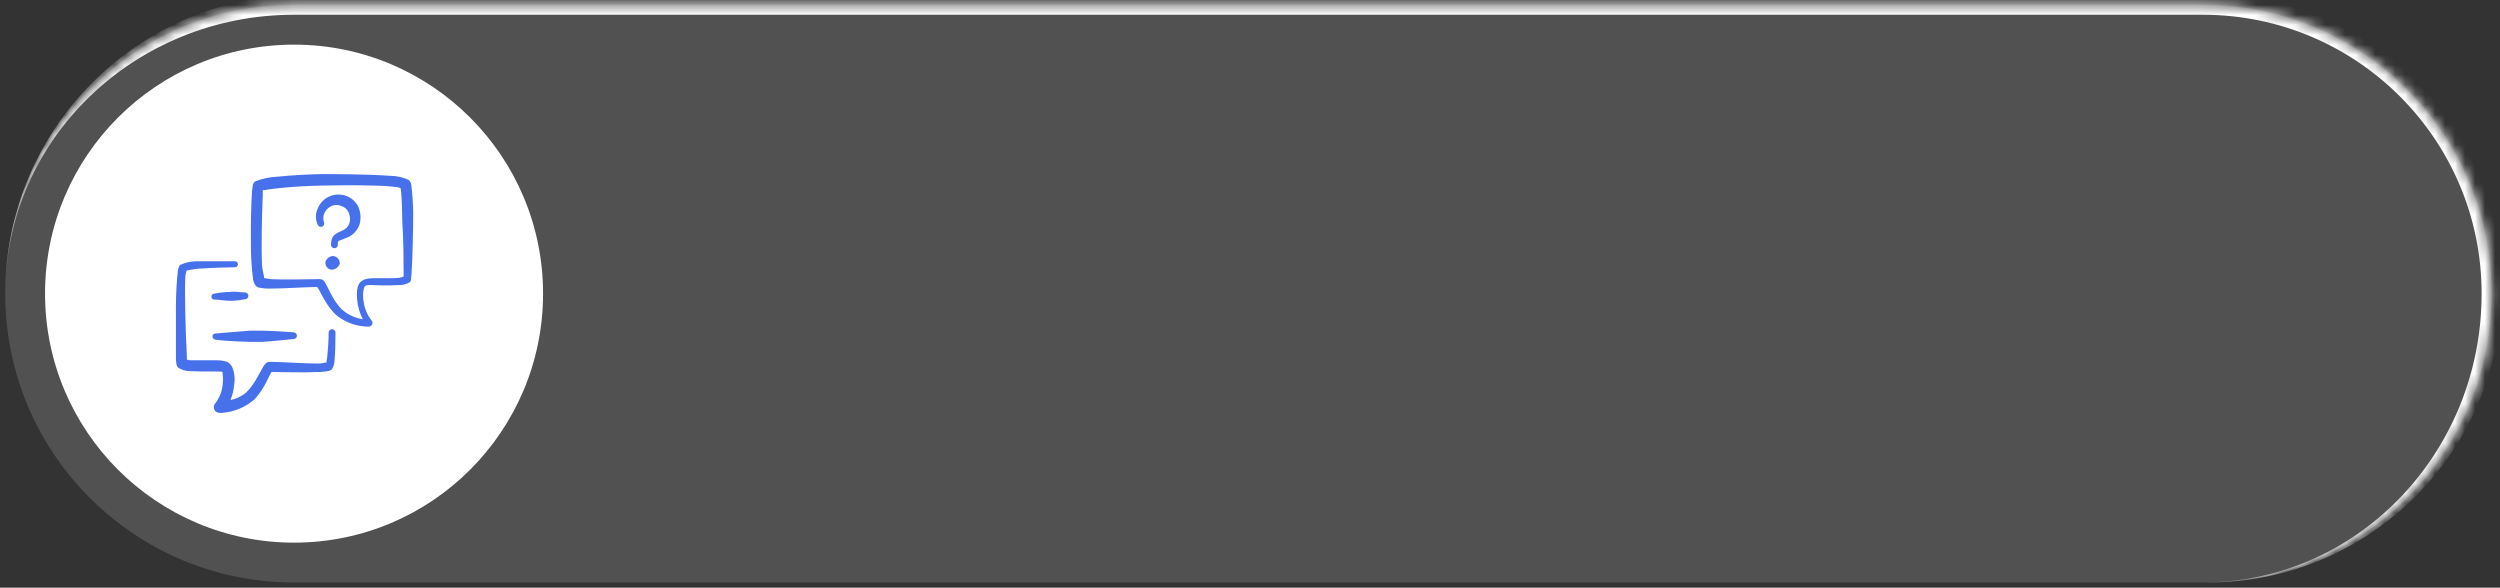
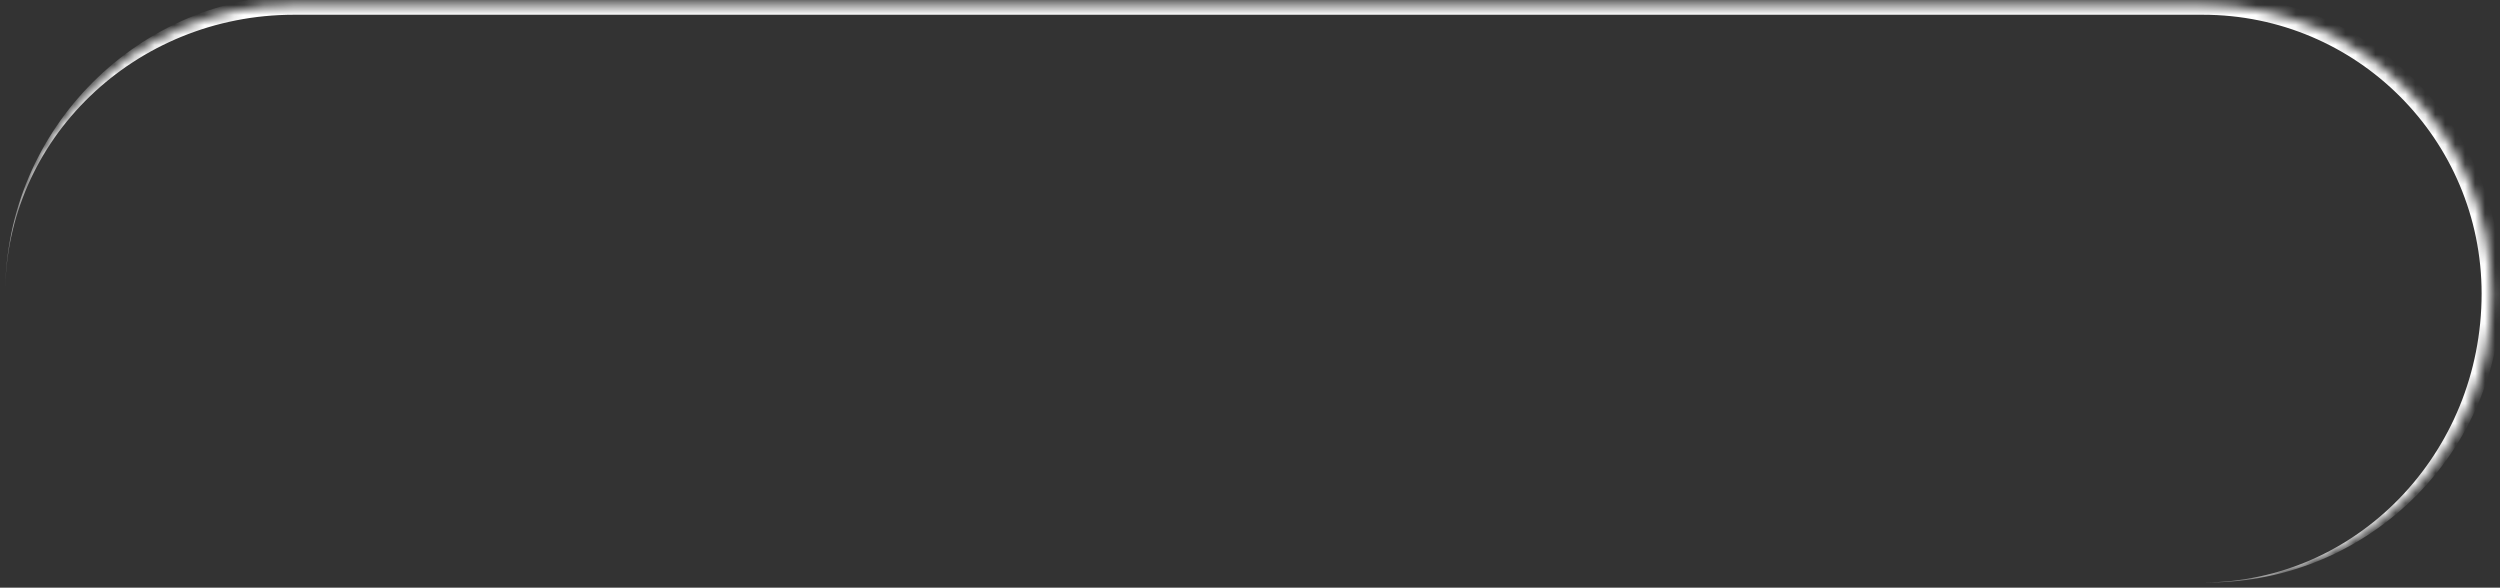
<svg xmlns="http://www.w3.org/2000/svg" width="251" height="59" viewBox="0 0 251 59" fill="none">
  <rect x="0" y="0" width="251" height="59" fill="#333333" stroke="none" />
  <mask id="path-1-inside-1_204_303" fill="white">
    <path d="M0.523 29.481C0.523 13.464 13.507 0.481 29.523 0.481H221.154C237.17 0.481 250.154 13.464 250.154 29.481V29.481C250.154 45.497 237.17 58.481 221.154 58.481H29.523C13.507 58.481 0.523 45.497 0.523 29.481V29.481Z" />
  </mask>
-   <path d="M0.523 29.481C0.523 13.464 13.507 0.481 29.523 0.481H221.154C237.17 0.481 250.154 13.464 250.154 29.481V29.481C250.154 45.497 237.17 58.481 221.154 58.481H29.523C13.507 58.481 0.523 45.497 0.523 29.481V29.481Z" fill="white" fill-opacity="0.15" />
  <path d="M0.523 29.481C0.523 12.912 13.954 -0.519 30.523 -0.519H221.654C237.946 -0.519 251.154 12.688 251.154 28.981L249.154 29.481C249.154 14.017 236.618 1.481 221.154 1.481H29.523C13.507 1.481 0.523 14.017 0.523 29.481ZM250.154 58.481H0.523H250.154ZM0.523 58.481V0.481V58.481ZM221.654 -0.519C237.946 -0.519 251.154 12.688 251.154 28.981C251.154 45.273 237.946 58.481 221.654 58.481H221.154C236.618 58.481 249.154 45.497 249.154 29.481C249.154 14.017 236.618 1.481 221.154 1.481L221.654 -0.519Z" fill="white" mask="url(#path-1-inside-1_204_303)" />
-   <circle cx="29.523" cy="29.481" r="25" fill="white" />
  <g clip-path="url(#clip0_204_303)">
    <path d="M34.803 19.681C34.274 19.481 33.691 19.481 33.163 19.681C32.883 19.79 32.629 19.954 32.414 20.164C32.199 20.373 32.029 20.624 31.913 20.901C31.785 21.162 31.718 21.45 31.718 21.741C31.718 22.032 31.785 22.319 31.913 22.581C31.95 22.662 32.018 22.724 32.101 22.755C32.184 22.786 32.277 22.783 32.358 22.746C32.439 22.709 32.502 22.641 32.532 22.557C32.563 22.474 32.56 22.381 32.523 22.301C32.463 22.123 32.445 21.935 32.469 21.75C32.493 21.564 32.56 21.387 32.663 21.231C32.753 21.076 32.874 20.941 33.019 20.834C33.163 20.727 33.328 20.651 33.503 20.611C33.804 20.549 34.118 20.592 34.393 20.731C34.656 20.837 34.867 21.042 34.983 21.301C35.127 21.595 35.176 21.927 35.123 22.251C35.094 22.404 35.035 22.551 34.95 22.681C34.864 22.812 34.753 22.924 34.623 23.011C34.413 23.161 34.013 23.281 33.753 23.461C33.644 23.528 33.546 23.613 33.463 23.711C33.377 23.831 33.316 23.967 33.283 24.111C33.246 24.282 33.23 24.456 33.233 24.631C33.247 24.712 33.289 24.786 33.352 24.839C33.415 24.892 33.495 24.922 33.578 24.922C33.66 24.922 33.74 24.892 33.803 24.839C33.867 24.786 33.909 24.712 33.923 24.631C33.913 24.538 33.913 24.444 33.923 24.351C33.943 24.289 33.973 24.232 34.013 24.181L35.013 23.781C35.275 23.65 35.508 23.468 35.697 23.244C35.886 23.021 36.028 22.761 36.113 22.481C36.252 21.94 36.217 21.37 36.013 20.851C35.9 20.585 35.734 20.344 35.526 20.143C35.319 19.942 35.072 19.785 34.803 19.681Z" fill="#4771EA" />
    <path d="M33.413 25.7C33.251 25.716 33.096 25.777 32.968 25.876C32.838 25.975 32.74 26.108 32.683 26.26C32.664 26.355 32.665 26.452 32.687 26.546C32.708 26.64 32.748 26.728 32.806 26.805C32.863 26.883 32.936 26.947 33.02 26.994C33.104 27.042 33.197 27.071 33.293 27.08C33.474 27.076 33.65 27.016 33.797 26.909C33.943 26.802 34.053 26.652 34.113 26.48C34.118 26.383 34.104 26.286 34.072 26.194C34.04 26.102 33.989 26.017 33.924 25.945C33.859 25.872 33.781 25.814 33.693 25.772C33.605 25.73 33.51 25.705 33.413 25.7Z" fill="#4771EA" />
    <path d="M23.063 29.311C22.545 29.321 22.03 29.378 21.523 29.481C21.443 29.481 21.367 29.513 21.311 29.569C21.254 29.625 21.223 29.701 21.223 29.781C21.223 29.861 21.254 29.937 21.311 29.993C21.367 30.049 21.443 30.081 21.523 30.081C22.163 30.081 22.573 30.221 23.363 30.201C23.782 30.177 24.2 30.123 24.613 30.041C24.657 30.04 24.7 30.03 24.741 30.011C24.781 29.993 24.817 29.966 24.847 29.934C24.877 29.901 24.9 29.863 24.914 29.821C24.929 29.779 24.935 29.735 24.933 29.691C24.933 29.646 24.924 29.601 24.906 29.56C24.888 29.518 24.862 29.481 24.829 29.45C24.796 29.419 24.758 29.395 24.715 29.38C24.673 29.365 24.628 29.358 24.583 29.361C24.223 29.361 23.923 29.301 23.653 29.291C23.383 29.281 23.243 29.301 23.063 29.311Z" fill="#4771EA" />
-     <path d="M21.333 33.791C21.335 33.869 21.366 33.944 21.419 34.001C21.472 34.058 21.545 34.093 21.623 34.101C22.283 34.191 22.993 34.241 23.713 34.271L25.063 34.321H26.393C27.453 34.261 28.543 34.111 29.473 34.041C29.563 34.041 29.649 34.005 29.713 33.941C29.777 33.877 29.813 33.791 29.813 33.701C29.81 33.609 29.772 33.523 29.707 33.46C29.641 33.396 29.554 33.361 29.463 33.361C28.533 33.301 27.463 33.221 26.373 33.201H25.063L21.653 33.481C21.611 33.478 21.569 33.484 21.529 33.498C21.49 33.513 21.454 33.535 21.424 33.565C21.394 33.594 21.37 33.629 21.354 33.668C21.339 33.707 21.331 33.749 21.333 33.791Z" fill="#4771EA" />
-     <path d="M33.343 33.051C33.252 33.051 33.164 33.086 33.099 33.15C33.033 33.213 32.995 33.3 32.993 33.391C32.993 34.151 32.943 34.861 32.893 35.391C32.875 35.699 32.838 36.007 32.783 36.311C32.788 36.337 32.788 36.364 32.783 36.391C32.633 36.391 32.303 36.501 31.973 36.501C30.703 36.501 28.633 36.361 27.613 36.341C27.403 36.322 27.192 36.322 26.983 36.341C26.856 36.355 26.738 36.415 26.653 36.511C26.373 36.821 26.073 37.511 25.563 38.341C25.337 38.7 25.076 39.035 24.783 39.341C24.319 39.755 23.753 40.038 23.143 40.161C23.351 39.639 23.479 39.09 23.523 38.531C23.607 37.95 23.528 37.358 23.293 36.821C23.18 36.591 22.988 36.41 22.753 36.311C22.428 36.215 22.091 36.167 21.753 36.171H19.013C18.925 36.153 18.838 36.13 18.753 36.101C18.763 35.927 18.763 35.754 18.753 35.581C18.653 33.711 18.513 29.581 18.603 27.821C18.603 27.541 18.743 27.271 18.713 27.181C19.275 27.037 19.852 26.96 20.433 26.951C21.383 26.881 22.523 26.851 23.593 26.831C23.672 26.828 23.746 26.796 23.802 26.74C23.858 26.684 23.89 26.609 23.893 26.531C23.893 26.49 23.885 26.451 23.869 26.413C23.853 26.376 23.83 26.343 23.801 26.315C23.772 26.287 23.738 26.265 23.701 26.25C23.663 26.236 23.623 26.229 23.583 26.231H19.863C19.249 26.213 18.639 26.34 18.083 26.601C17.95 26.778 17.87 26.99 17.853 27.211C17.729 28.38 17.666 29.555 17.663 30.731V35.961C17.665 36.155 17.682 36.349 17.713 36.541C17.727 36.674 17.783 36.8 17.873 36.901C18.227 37.139 18.646 37.264 19.073 37.261C20.073 37.331 22.323 37.261 22.333 37.331C22.427 37.94 22.403 38.561 22.263 39.161C22.142 39.653 21.916 40.113 21.603 40.511C21.547 40.574 21.506 40.649 21.484 40.731C21.461 40.812 21.458 40.898 21.473 40.981C21.489 41.098 21.545 41.207 21.63 41.29C21.715 41.374 21.825 41.426 21.943 41.441C22.099 41.464 22.257 41.464 22.413 41.441C23.561 41.333 24.647 40.871 25.523 40.121C25.862 39.762 26.161 39.366 26.413 38.941C26.813 38.301 27.043 37.691 27.253 37.351H27.483C28.423 37.351 30.483 37.421 31.853 37.351C32.256 37.354 32.658 37.314 33.053 37.231C33.156 37.204 33.249 37.148 33.323 37.071C33.491 36.808 33.581 36.503 33.583 36.191C33.653 35.551 33.683 34.531 33.683 33.391C33.683 33.3 33.647 33.214 33.583 33.15C33.519 33.086 33.433 33.051 33.343 33.051Z" fill="#4771EA" />
    <path d="M41.303 18.641C41.283 18.433 41.199 18.238 41.063 18.081C40.472 17.799 39.827 17.652 39.173 17.651C36.913 17.481 33.063 17.481 32.523 17.481C31.213 17.481 29.283 17.591 27.833 17.741C27.067 17.773 26.313 17.935 25.603 18.221C25.494 18.315 25.417 18.441 25.383 18.581C25.383 18.681 25.333 18.891 25.303 19.201C25.223 20.231 25.163 22.481 25.193 24.481C25.182 25.678 25.256 26.874 25.413 28.061C25.444 28.289 25.534 28.506 25.673 28.691C25.769 28.781 25.886 28.846 26.013 28.881C26.418 28.955 26.831 28.985 27.243 28.971C28.583 28.971 30.673 28.821 31.613 28.821H31.853C32.093 29.151 32.343 29.761 32.763 30.411C33.022 30.821 33.324 31.203 33.663 31.551C34.412 32.203 35.338 32.617 36.323 32.741C36.55 32.781 36.782 32.797 37.013 32.791C37.102 32.79 37.188 32.759 37.258 32.703C37.327 32.646 37.374 32.568 37.393 32.481C37.405 32.429 37.404 32.376 37.39 32.325C37.376 32.275 37.35 32.228 37.313 32.191C36.9 31.664 36.628 31.041 36.523 30.381C36.424 29.923 36.424 29.449 36.523 28.991C36.683 28.321 37.143 28.781 40.063 28.621C40.446 28.631 40.825 28.53 41.153 28.331C41.216 28.249 41.257 28.153 41.273 28.051C41.273 27.951 41.273 27.721 41.323 27.411C41.403 26.161 41.483 23.411 41.483 21.311C41.469 20.418 41.409 19.527 41.303 18.641ZM40.523 27.481C40.528 27.574 40.528 27.667 40.523 27.761C40.384 27.818 40.24 27.862 40.093 27.891C37.293 28.131 35.613 27.211 35.853 30.051C35.909 30.748 36.102 31.428 36.423 32.051C35.634 31.93 34.898 31.582 34.303 31.051C34.014 30.743 33.756 30.409 33.533 30.051C33.043 29.251 32.773 28.521 32.533 28.201C32.45 28.113 32.342 28.053 32.223 28.031C32.013 28.015 31.802 28.015 31.593 28.031C30.593 28.031 28.503 28.101 27.233 28.031L26.523 27.921C26.523 27.691 26.333 27.131 26.303 26.591C26.223 24.591 26.303 21.281 26.383 19.671V19.091H26.493C26.963 19.001 27.703 18.911 28.493 18.841C29.803 18.722 31.117 18.651 32.433 18.631C32.823 18.631 35.243 18.561 37.353 18.631C38.208 18.636 39.063 18.689 39.913 18.791C40.02 18.816 40.123 18.853 40.223 18.901C40.246 19.03 40.263 19.16 40.273 19.291C40.343 19.991 40.373 21.121 40.393 22.291C40.523 24.251 40.523 26.481 40.523 27.481Z" fill="#4771EA" />
  </g>
  <defs>
    <clipPath id="clip0_204_303">
-       <rect width="24" height="24" fill="white" transform="translate(17.523 17.481)" />
-     </clipPath>
+       </clipPath>
  </defs>
</svg>